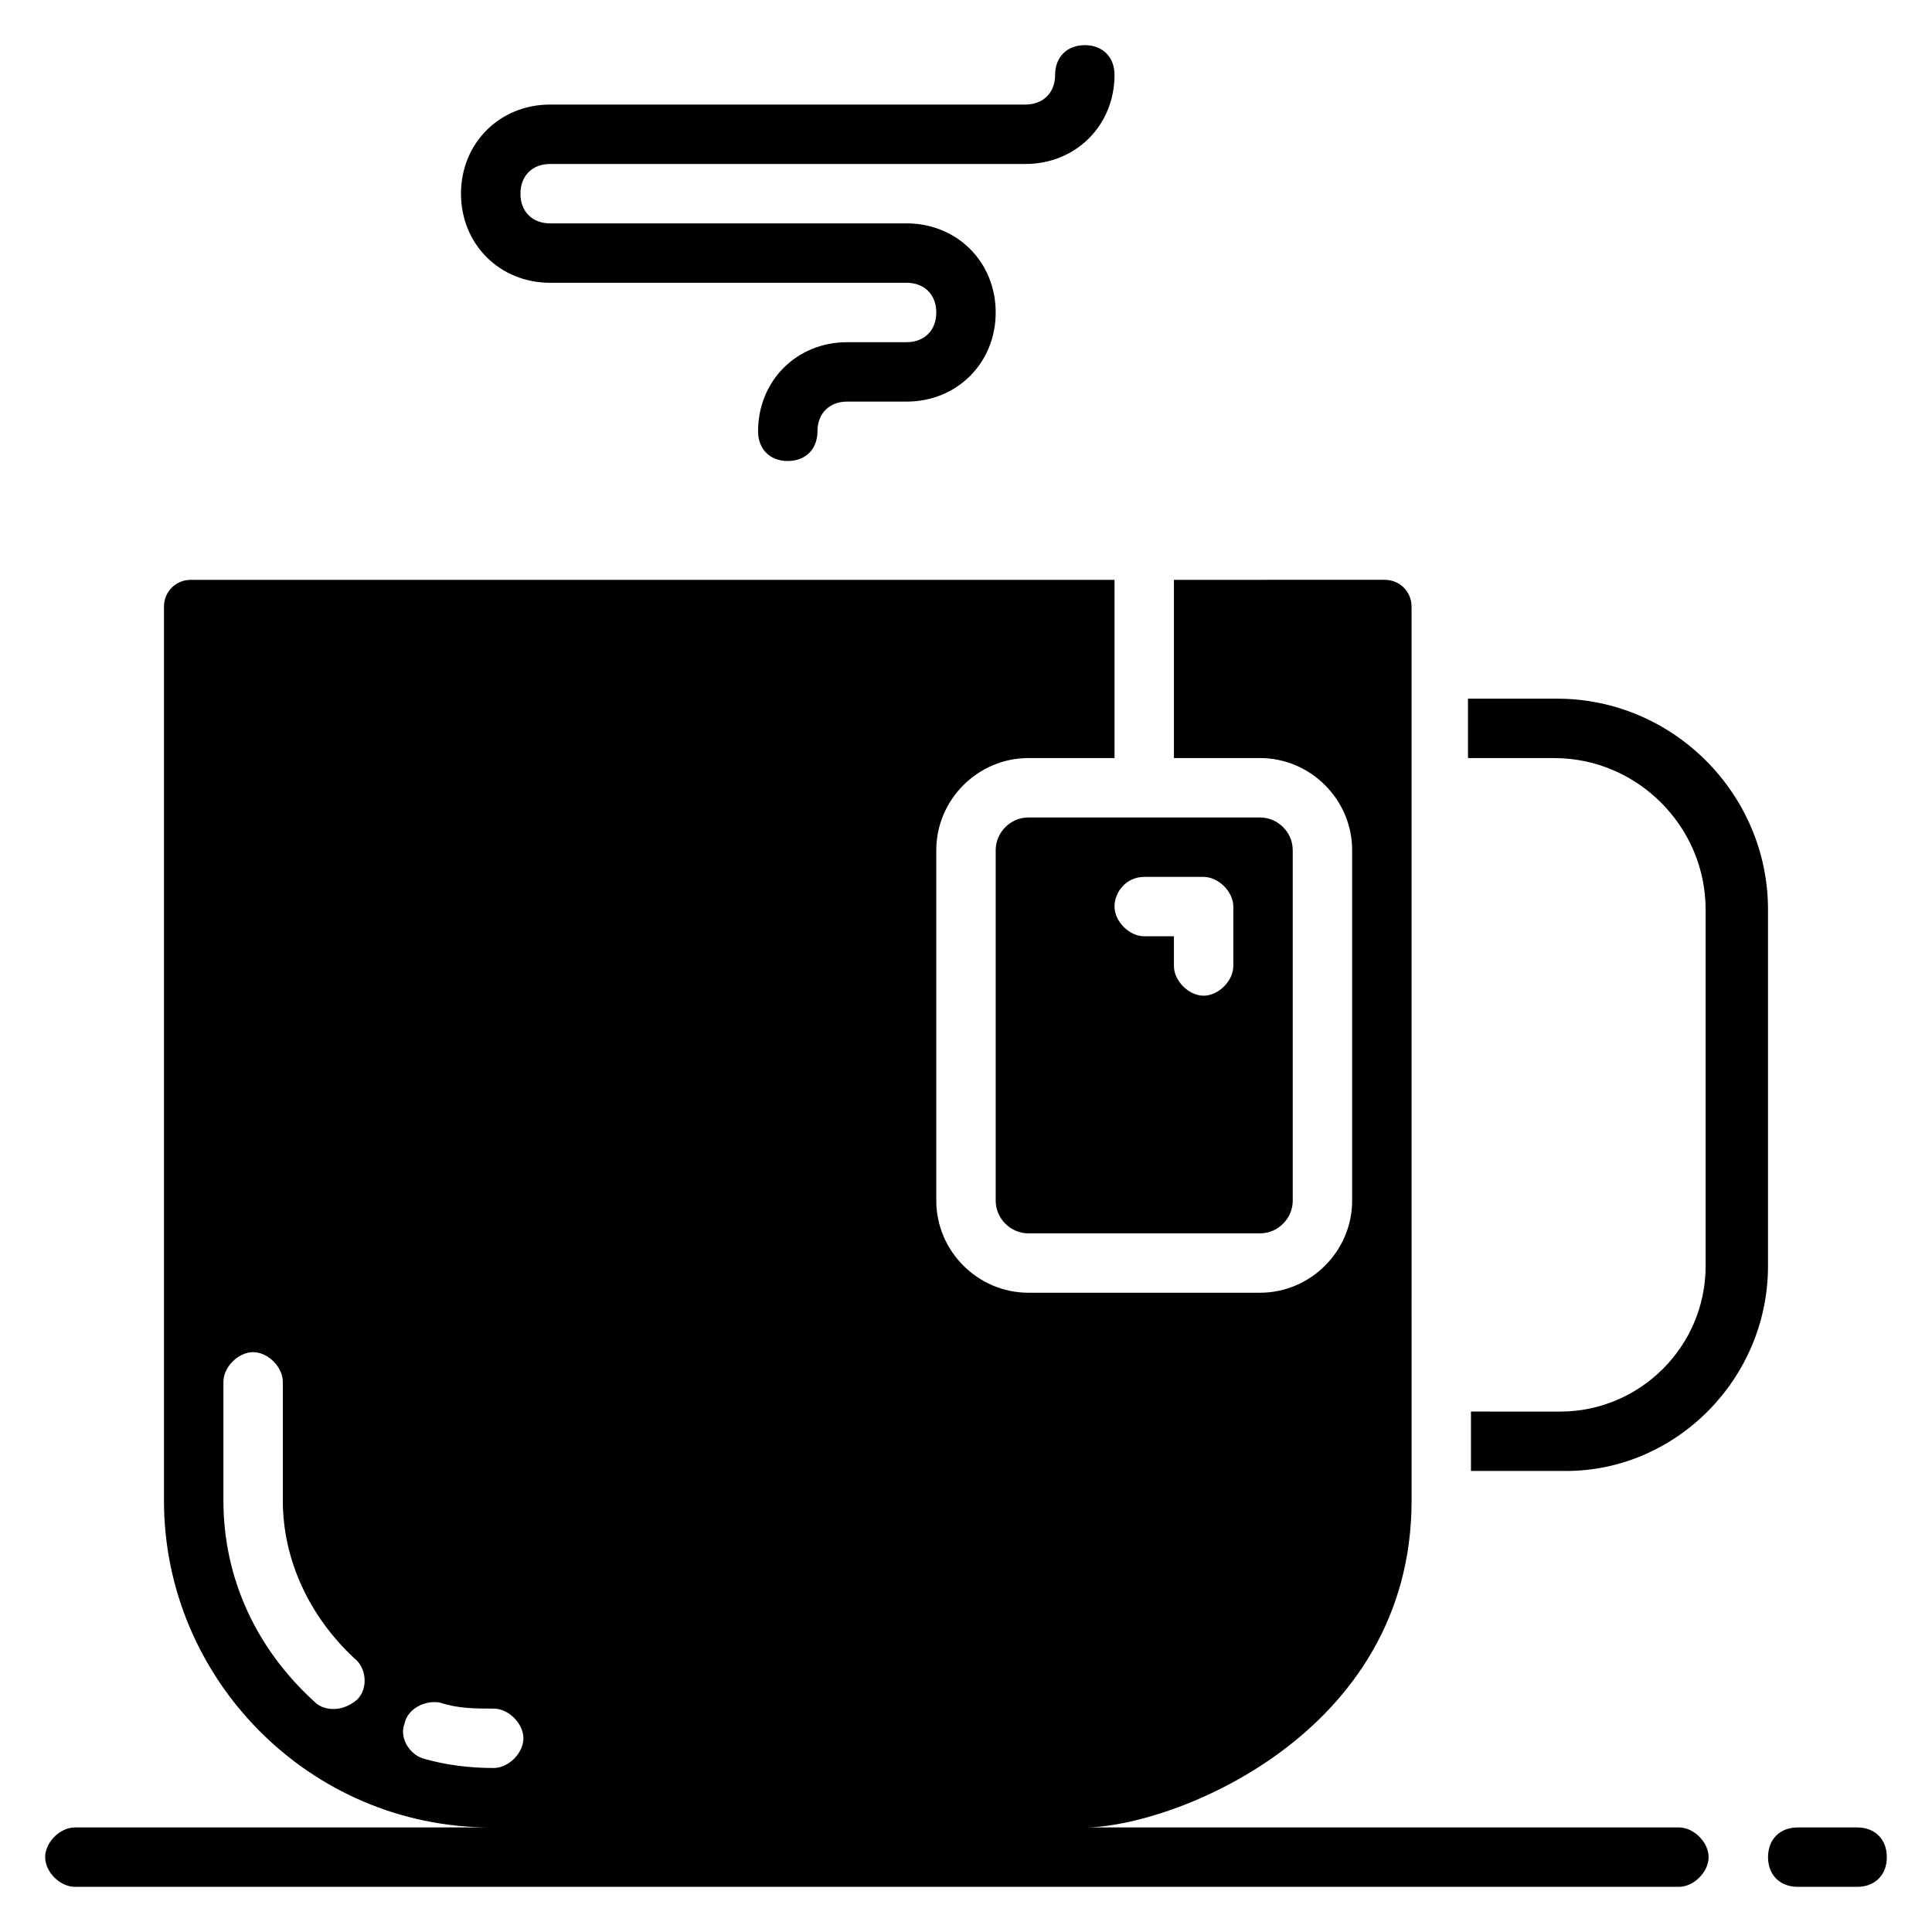
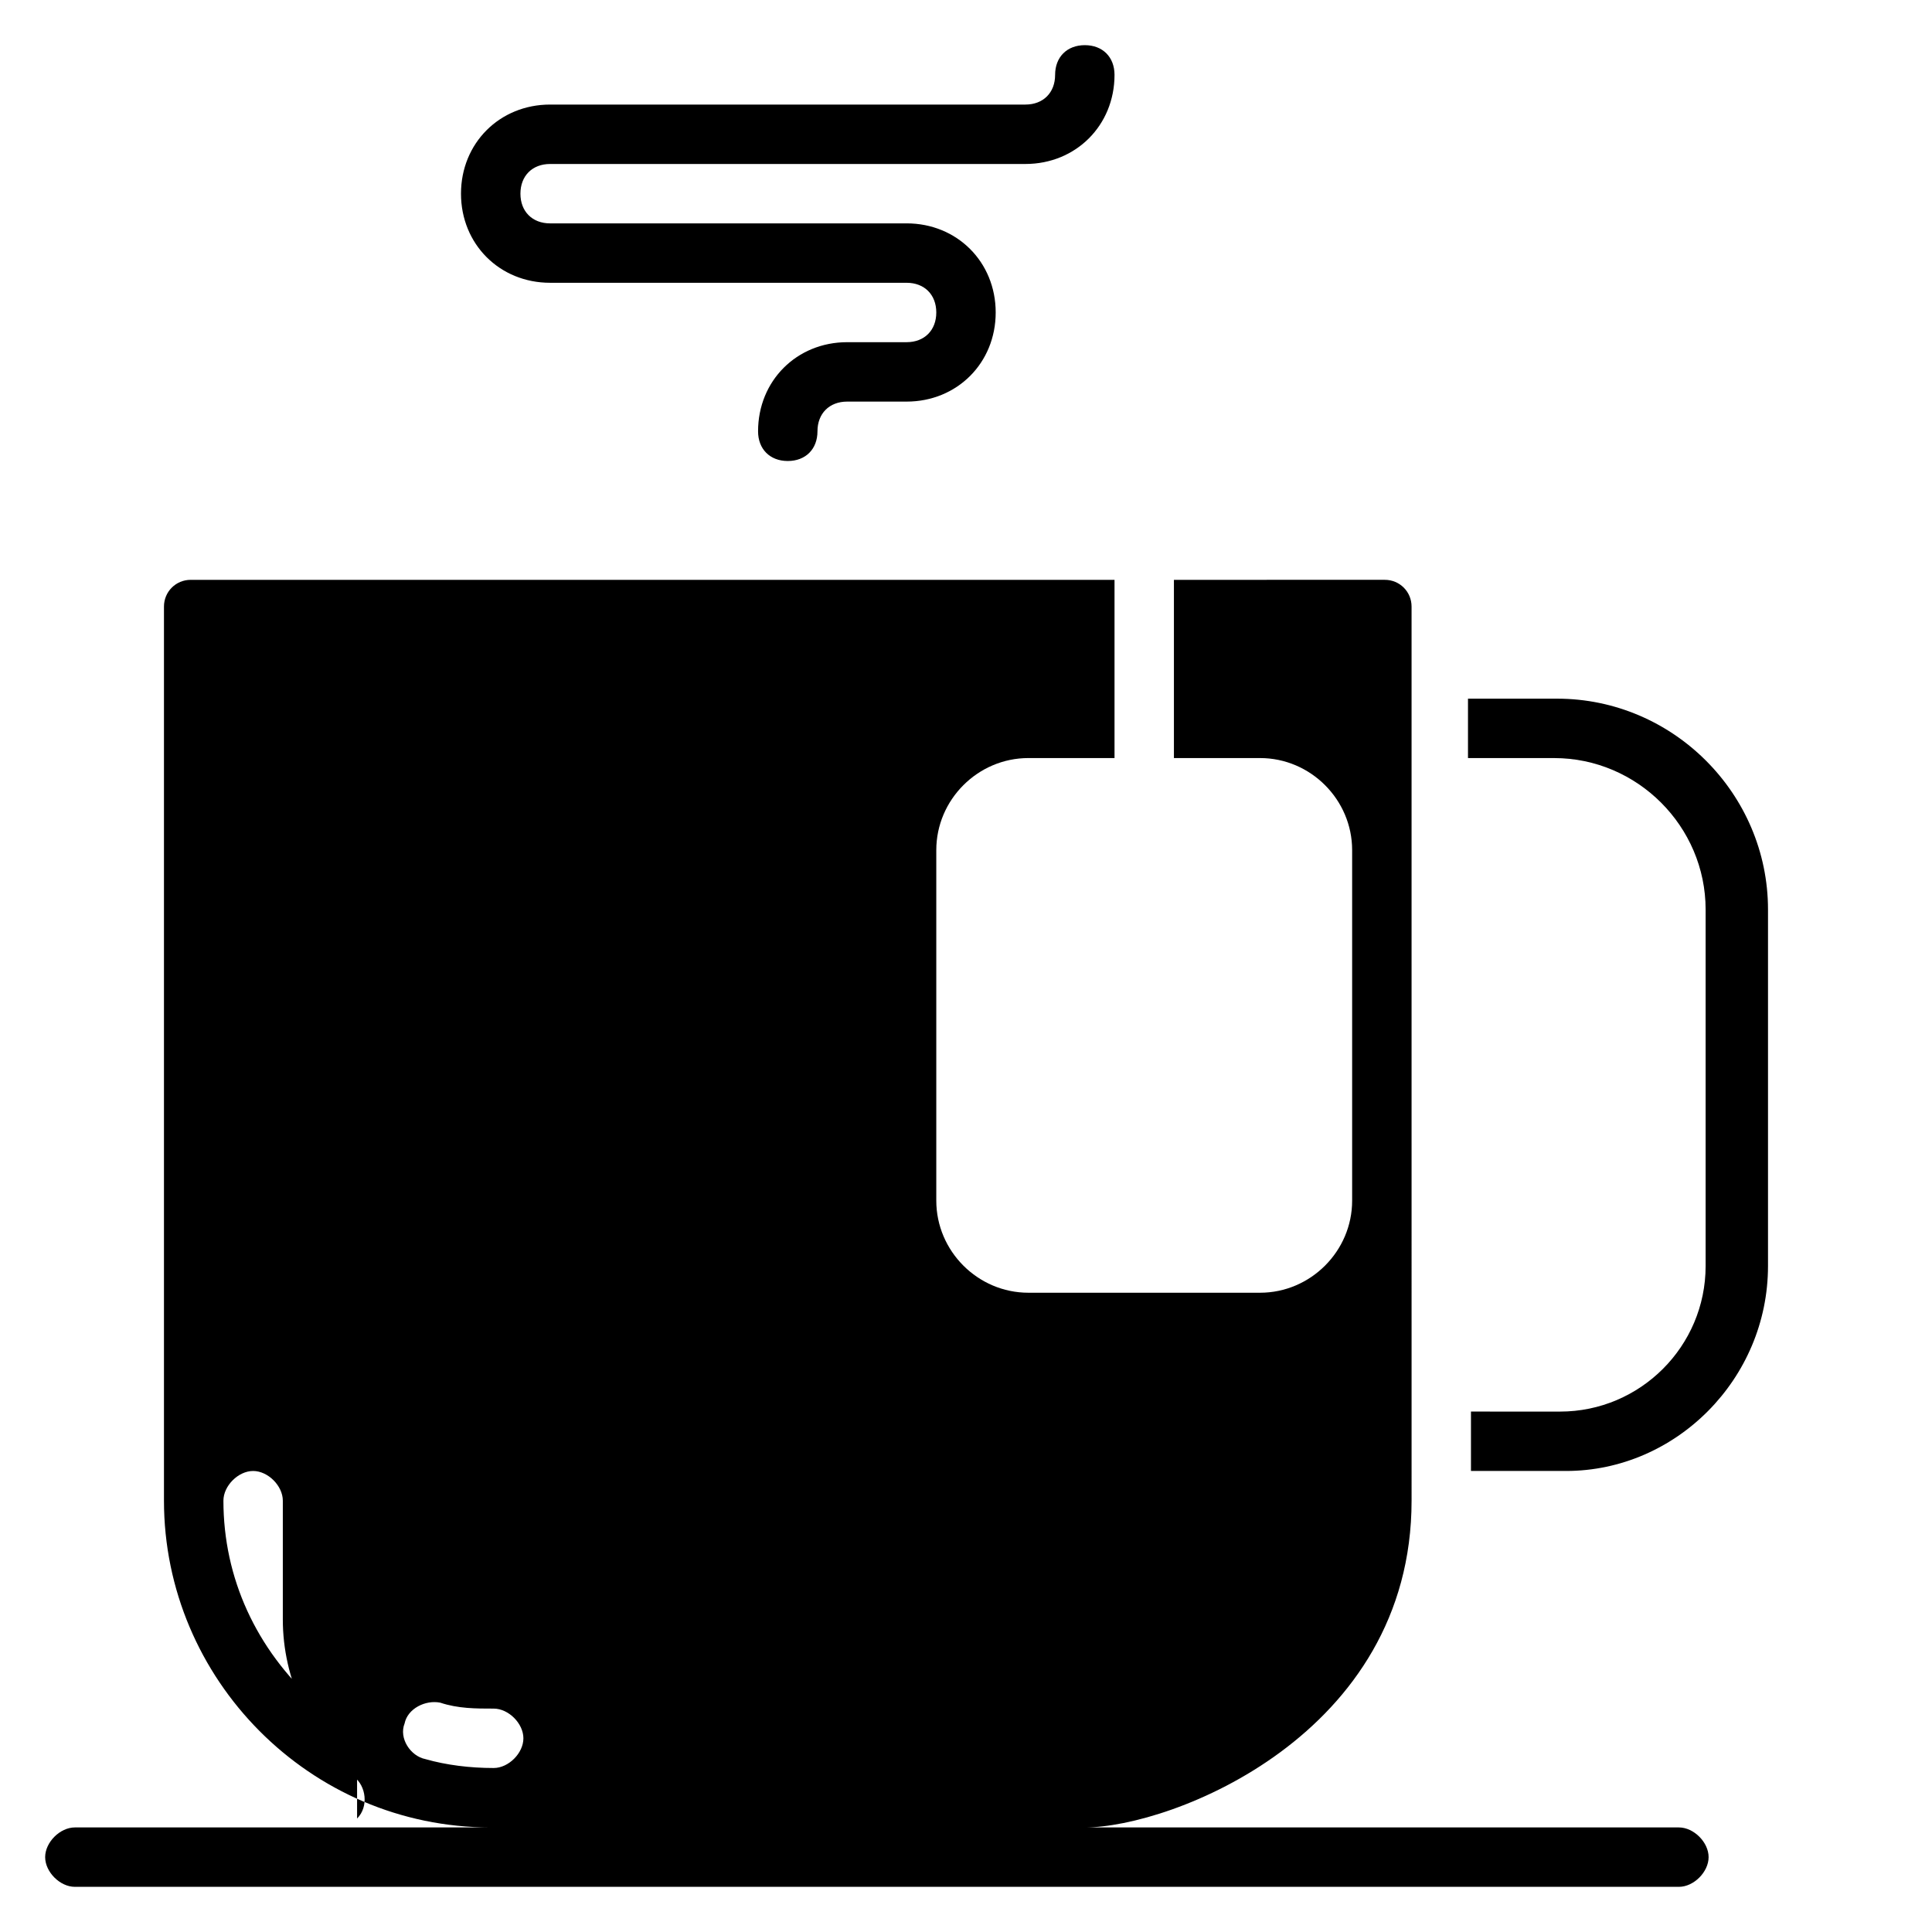
<svg xmlns="http://www.w3.org/2000/svg" fill="#000000" width="800px" height="800px" version="1.1" viewBox="144 144 512 512">
  <g>
-     <path d="m588.93 628.29h-157.44c22.828 0 86.594-24.402 86.594-86.594l-0.004-236.95c0-3.938-3.148-7.086-7.086-7.086l-55.891 0.004v47.23h22.828c13.383 0 24.402 11.02 24.402 24.402v92.891c0 13.383-11.02 24.402-24.402 24.402h-61.402c-13.383 0-24.402-11.02-24.402-24.402v-92.891c0-13.383 11.02-24.402 24.402-24.402h22.832v-47.23h-244.82c-3.938 0-7.086 3.148-7.086 7.082v236.95c0 47.23 38.574 86.594 86.594 86.594h-110.21c-3.938 0-7.871 3.938-7.871 7.871 0 3.938 3.938 7.871 7.871 7.871h425.09c3.938 0 7.871-3.938 7.871-7.871 0.004-3.938-3.934-7.871-7.871-7.871zm-350.3-33.852c-4.723 3.938-9.445 2.363-11.02 0.789-15.746-14.172-24.402-33.062-24.402-53.531v-31.488c0-3.938 3.938-7.871 7.871-7.871 3.938 0 7.871 3.938 7.871 7.871v31.488c0 15.742 7.086 30.699 18.895 41.723 3.148 2.359 3.934 7.871 0.785 11.02zm18.105 15.742c-3.938-0.789-7.086-5.512-5.512-9.445 0.789-3.938 5.512-6.297 9.445-5.512 4.723 1.574 9.445 1.574 14.168 1.574 3.938 0 7.871 3.938 7.871 7.871 0 3.938-3.938 7.871-7.871 7.871-6.293 0.004-12.59-0.781-18.102-2.359z" />
-     <path d="m636.16 628.29h-15.742c-4.723 0-7.871 3.148-7.871 7.871s3.148 7.871 7.871 7.871h15.742c4.723 0 7.871-3.148 7.871-7.871s-3.148-7.871-7.871-7.871z" />
+     <path d="m588.93 628.29h-157.44c22.828 0 86.594-24.402 86.594-86.594l-0.004-236.95c0-3.938-3.148-7.086-7.086-7.086l-55.891 0.004v47.23h22.828c13.383 0 24.402 11.02 24.402 24.402v92.891c0 13.383-11.02 24.402-24.402 24.402h-61.402c-13.383 0-24.402-11.02-24.402-24.402v-92.891c0-13.383 11.02-24.402 24.402-24.402h22.832v-47.23h-244.82c-3.938 0-7.086 3.148-7.086 7.082v236.95c0 47.23 38.574 86.594 86.594 86.594h-110.21c-3.938 0-7.871 3.938-7.871 7.871 0 3.938 3.938 7.871 7.871 7.871h425.09c3.938 0 7.871-3.938 7.871-7.871 0.004-3.938-3.934-7.871-7.871-7.871zm-350.3-33.852c-4.723 3.938-9.445 2.363-11.02 0.789-15.746-14.172-24.402-33.062-24.402-53.531c0-3.938 3.938-7.871 7.871-7.871 3.938 0 7.871 3.938 7.871 7.871v31.488c0 15.742 7.086 30.699 18.895 41.723 3.148 2.359 3.934 7.871 0.785 11.02zm18.105 15.742c-3.938-0.789-7.086-5.512-5.512-9.445 0.789-3.938 5.512-6.297 9.445-5.512 4.723 1.574 9.445 1.574 14.168 1.574 3.938 0 7.871 3.938 7.871 7.871 0 3.938-3.938 7.871-7.871 7.871-6.293 0.004-12.59-0.781-18.102-2.359z" />
    <path d="m612.54 479.51v-94.465c0-30.699-25.191-55.891-55.891-55.891h-23.617v15.742h22.828c22.043 0 40.148 18.105 40.148 40.148v94.465c0 21.254-17.32 38.574-38.574 38.574l-23.613-0.004v15.742h25.191c29.125 0.004 53.527-24.402 53.527-54.312z" />
-     <path d="m407.87 369.3v92.891c0 4.723 3.938 8.66 8.66 8.66h61.402c4.723 0 8.66-3.938 8.66-8.66l-0.004-92.891c0-4.723-3.938-8.66-8.66-8.66h-61.402c-4.723 0-8.656 3.938-8.656 8.66zm39.359 7.086h15.742c3.938 0 7.871 3.938 7.871 7.871v15.742c0 3.938-3.938 7.871-7.871 7.871-3.938 0-7.871-3.938-7.871-7.871v-7.871h-7.871c-3.938 0-7.871-3.938-7.871-7.871s3.148-7.871 7.871-7.871z" />
    <path d="m289.79 218.94h94.465c4.723 0 7.871 3.148 7.871 7.871s-3.148 7.871-7.871 7.871h-15.742c-13.383 0-23.617 10.234-23.617 23.617 0 4.723 3.148 7.871 7.871 7.871s7.871-3.148 7.871-7.871c0-4.723 3.148-7.871 7.871-7.871h15.742c13.383 0 23.617-10.234 23.617-23.617s-10.234-23.617-23.617-23.617l-94.461 0.004c-4.723 0-7.871-3.148-7.871-7.871s3.148-7.871 7.871-7.871h125.95c13.383 0 23.617-10.234 23.617-23.617 0-4.723-3.148-7.871-7.871-7.871-4.723 0-7.871 3.148-7.871 7.871s-3.148 7.871-7.871 7.871h-125.96c-13.383 0-23.617 10.234-23.617 23.617 0.004 13.379 10.234 23.613 23.617 23.613z" />
  </g>
</svg>